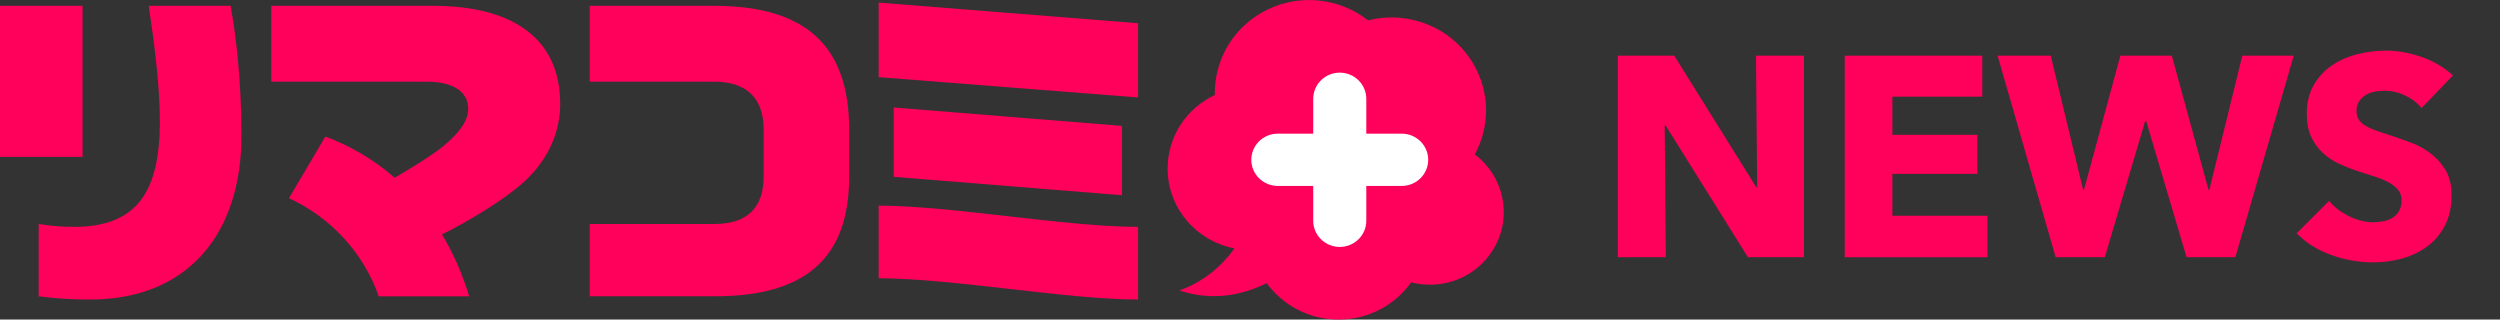
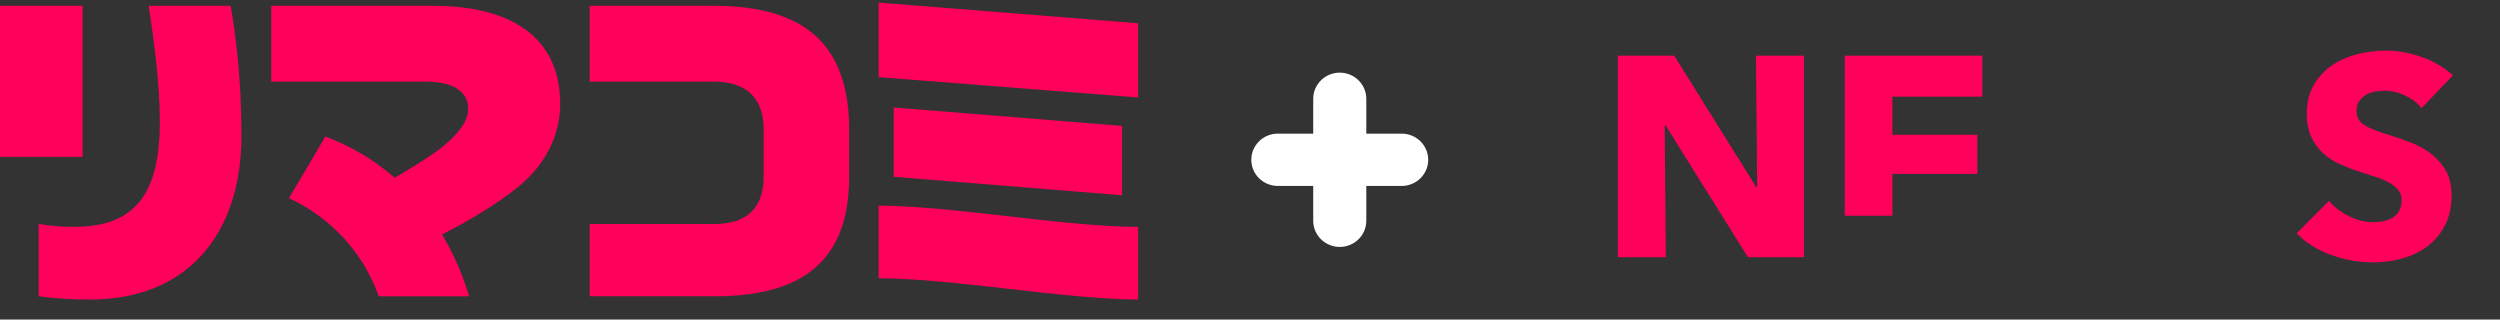
<svg xmlns="http://www.w3.org/2000/svg" width="266" height="34" viewBox="0 0 266 34" fill="none">
  <rect x="0" y="0" width="266" height="34" fill="#333333" stroke="none" />
  <g clip-path="url(#clip0_4226_21123)">
    <path d="M185.98 27.369L177.216 13.344H177.123L177.245 27.369H172.14V5.923H178.137L186.868 19.919H186.961L186.838 5.923H191.944V27.369H185.98Z" fill="#FF005A" />
-     <path d="M196.279 27.369V5.923H210.915V10.286H201.352V14.346H210.39V18.497H201.352V22.951H211.467V27.372H196.276L196.279 27.369Z" fill="#FF005A" />
-     <path d="M237.848 27.369H232.65L228.347 12.859H228.255L223.949 27.369H218.722L212.543 5.923H218.2L221.644 20.189H221.736L225.61 5.923H231.082L234.985 20.189H235.078L238.582 5.923H244.053L237.842 27.369H237.848Z" fill="#FF005A" />
+     <path d="M196.279 27.369V5.923H210.915V10.286H201.352V14.346H210.39V18.497H201.352V22.951H211.467H196.276L196.279 27.369Z" fill="#FF005A" />
    <path d="M257.651 11.499C257.201 10.935 256.611 10.485 255.883 10.15C255.155 9.818 254.455 9.651 253.778 9.651C253.429 9.651 253.074 9.68 252.716 9.742C252.358 9.804 252.033 9.918 251.747 10.092C251.461 10.262 251.219 10.485 251.025 10.758C250.831 11.032 250.733 11.378 250.733 11.804C250.733 12.169 250.811 12.471 250.963 12.712C251.115 12.953 251.341 13.168 251.64 13.35C251.938 13.532 252.29 13.699 252.701 13.849C253.11 14.002 253.572 14.158 254.085 14.319C254.821 14.563 255.591 14.83 256.39 15.121C257.189 15.415 257.917 15.803 258.573 16.288C259.229 16.772 259.771 17.375 260.201 18.088C260.63 18.805 260.848 19.698 260.848 20.768C260.848 21.999 260.618 23.065 260.156 23.964C259.694 24.863 259.074 25.607 258.295 26.191C257.517 26.776 256.625 27.211 255.621 27.493C254.616 27.775 253.581 27.916 252.516 27.916C250.96 27.916 249.451 27.648 247.996 27.114C246.54 26.579 245.33 25.815 244.367 24.825L247.811 21.373C248.345 22.019 249.045 22.56 249.916 22.995C250.787 23.43 251.655 23.647 252.513 23.647C252.904 23.647 253.283 23.606 253.652 23.526C254.022 23.447 254.344 23.315 254.622 23.133C254.899 22.951 255.12 22.71 255.284 22.407C255.448 22.105 255.528 21.74 255.528 21.317C255.528 20.894 255.427 20.571 255.221 20.286C255.015 20.004 254.723 19.745 254.344 19.513C253.966 19.281 253.494 19.07 252.931 18.876C252.367 18.685 251.726 18.476 251.01 18.256C250.313 18.033 249.633 17.771 248.965 17.469C248.3 17.166 247.703 16.778 247.182 16.302C246.66 15.829 246.239 15.253 245.92 14.575C245.601 13.899 245.443 13.076 245.443 12.107C245.443 10.917 245.691 9.895 246.18 9.049C246.672 8.2 247.319 7.503 248.118 6.96C248.917 6.413 249.821 6.017 250.823 5.764C251.827 5.511 252.841 5.385 253.867 5.385C255.096 5.385 256.351 5.608 257.633 6.052C258.913 6.496 260.037 7.154 261 8.02L257.648 11.505L257.651 11.499Z" fill="#FF005A" />
    <path d="M95.092 11.437V18.814L119.386 20.774V13.397L95.092 11.437Z" fill="#FF005A" />
    <path d="M121.095 31.87V24.143C113.076 24.108 101.435 21.911 93.488 21.878V29.605C101.575 29.64 113.184 31.838 121.095 31.87Z" fill="#FF005A" />
    <path d="M121.095 10.371V2.474L93.488 0.276V8.209L121.095 10.371Z" fill="#FF005A" />
    <path d="M0 16.69H8.785V0.62H0V16.693V16.69ZM9.587 31.87C19.869 31.87 25.69 24.995 25.69 14.44C25.69 8.285 25.064 3.575 24.539 0.62H15.825C16.347 4.128 17.009 8.94 17.009 12.894C17.009 20.321 14.639 24.138 7.875 24.138C6.551 24.138 5.332 24.035 4.112 23.829V31.529C5.925 31.77 7.875 31.873 9.584 31.873L9.587 31.87Z" fill="#FF005A" />
    <path d="M46.152 0.62H28.863V8.69H45.386C48.174 8.69 49.814 9.722 49.814 11.575C49.814 12.812 48.976 14.081 46.99 15.697C45.794 16.623 43.919 17.792 41.995 18.908C39.735 16.946 37.221 15.497 34.618 14.528L30.747 21.088C35.28 23.183 38.694 26.961 40.298 31.529H49.918C49.176 29.073 48.195 26.885 47.032 24.948C50.252 23.312 52.96 21.593 54.692 20.233C57.97 17.759 59.607 14.463 59.607 11.064C59.607 3.749 54.063 0.623 46.152 0.623V0.62Z" fill="#FF005A" />
    <path d="M62.744 31.526H76.025C85.75 31.526 90.351 27.44 90.351 18.785V13.805C90.351 4.877 85.75 0.617 75.954 0.617H62.744V8.687H75.954C79.44 8.687 81.253 10.438 81.253 13.805V18.785C81.253 22.116 79.475 23.832 76.025 23.832H62.744V31.523V31.526Z" fill="#FF005A" />
-     <path d="M156.92 16.429C158.519 13.491 158.572 9.83 156.738 6.745C154.415 2.844 149.802 1.093 145.568 2.171C142.413 -0.314 137.91 -0.773 134.215 1.36C130.962 3.238 129.182 6.643 129.256 10.109C126.269 11.508 124.211 14.513 124.235 17.989C124.262 22.187 127.321 25.665 131.35 26.429C129.93 28.398 128.034 29.972 125.49 30.912C129.015 32.07 132.188 31.406 134.779 30.125C136.5 32.49 139.318 34.024 142.496 34.003C145.669 33.982 148.46 32.417 150.148 30.037C153.509 30.915 157.177 29.502 158.975 26.385C160.937 22.986 159.992 18.741 156.923 16.432L156.92 16.429Z" fill="#FF005A" />
    <path d="M149.137 14.219H145.374V10.512C145.374 8.975 144.11 7.73 142.55 7.73C140.991 7.73 139.726 8.975 139.726 10.512V14.219H135.963C134.403 14.219 133.139 15.465 133.139 17.002C133.139 18.538 134.403 19.784 135.963 19.784H139.726V23.491C139.726 25.028 140.991 26.273 142.55 26.273C144.11 26.273 145.374 25.028 145.374 23.491V19.784H149.137C150.697 19.784 151.961 18.538 151.961 17.002C151.961 15.465 150.697 14.219 149.137 14.219Z" fill="white" />
  </g>
  <defs>
    <clipPath id="clip0_4226_21123">
      <rect width="261" height="34" fill="white" />
    </clipPath>
  </defs>
</svg>